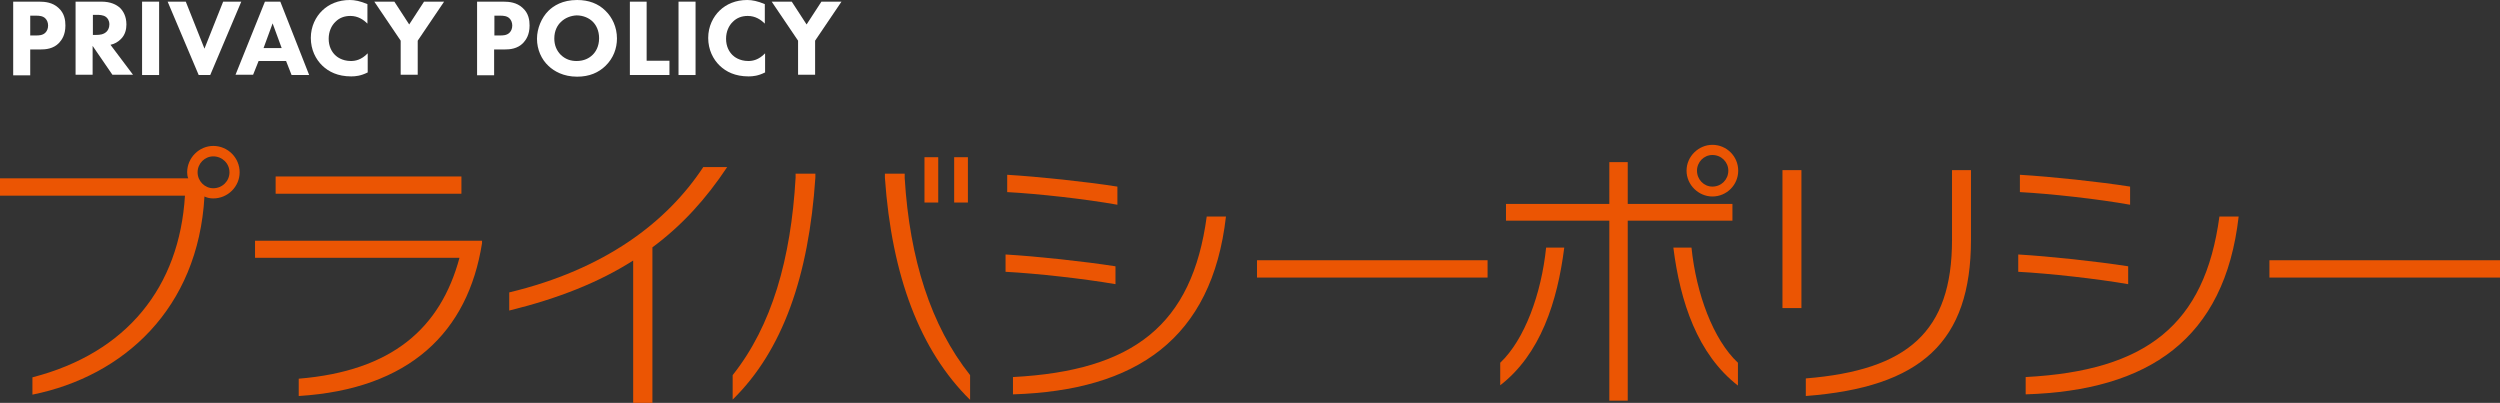
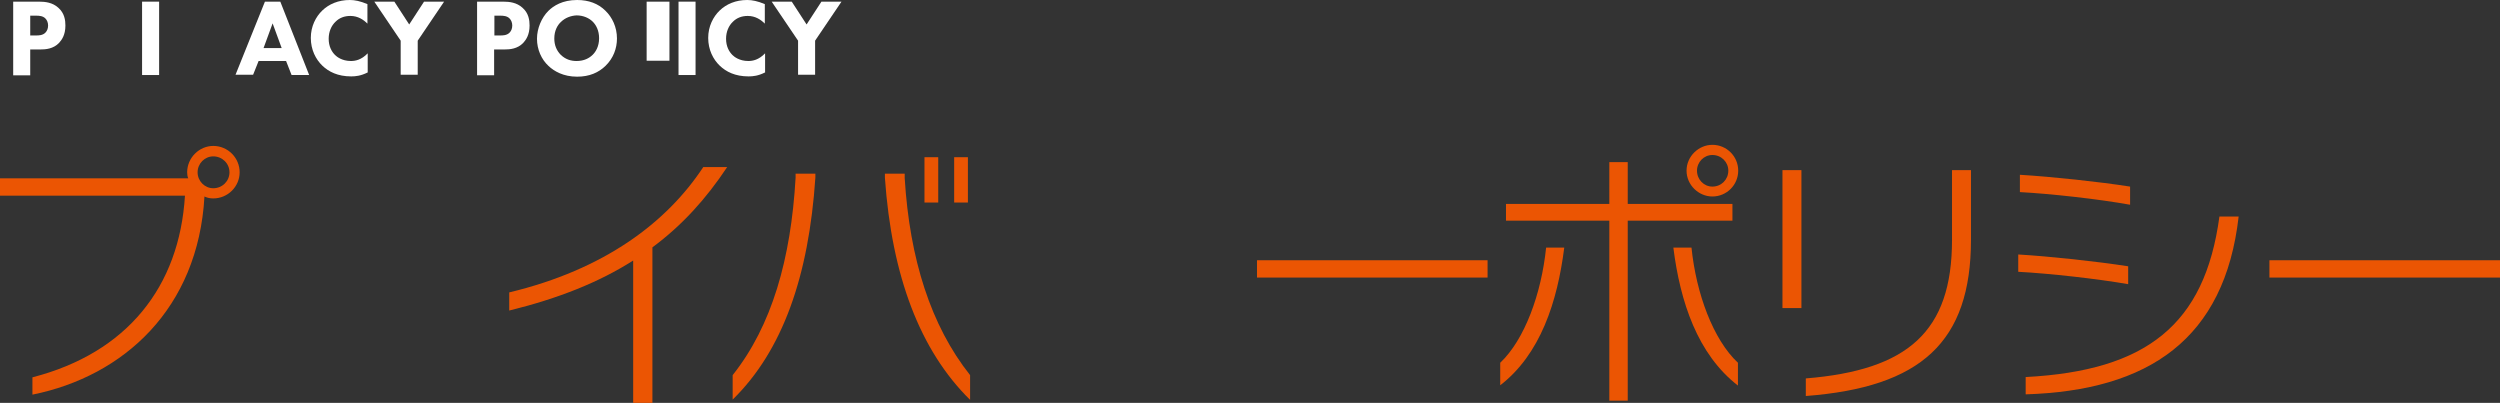
<svg xmlns="http://www.w3.org/2000/svg" version="1.1" id="レイヤー_1" x="0px" y="0px" viewBox="0 0 909.7 146.6" style="enable-background:new 0 0 909.7 146.6;" xml:space="preserve">
  <rect x="0" y="0" width="909.7" height="146.6" fill="#333333" stroke="none" />
  <style type="text/css">
	.st0{fill:#EB5503;}
	.st1{fill:#FFFFFF;}
</style>
  <g>
    <g>
      <path class="st0" d="M77.6,72.2c-1.1,0-2.2-0.2-3.2-0.7c-2.3,40.8-29.4,65.4-62.6,72.1v-6.3c34.5-8.9,53.5-33,55.5-66.1H0v-6.3    h68.5c-0.3-0.7-0.4-1.4-0.4-2.2c0-5.3,4.4-9.6,9.5-9.6c5.3,0,9.6,4.3,9.6,9.6C87.2,67.9,82.9,72.2,77.6,72.2z M77.6,56.9    c-3.1,0-5.7,2.6-5.7,5.8c0,3.2,2.6,5.8,5.7,5.8c3.3,0,5.9-2.6,5.9-5.8C83.5,59.5,80.9,56.9,77.6,56.9z" />
-       <path class="st0" d="M108.7,144.1v-6.3c34-2.8,51.6-18.4,58.5-44H92.8v-6.2h82.6v0.9C170.3,120.8,149.1,141.6,108.7,144.1z     M100.3,70.5v-6.3h67.6v6.3H100.3z" />
      <path class="st0" d="M237.4,90v56.6h-7V94.8c-12.4,7.9-27.2,13.8-45.1,18.2v-6.6c34.6-8.3,57.3-25.4,70.6-45.6h8.7    C256.9,72.4,248.1,82.1,237.4,90z" />
      <path class="st0" d="M266.6,145.4v-8.9c14.3-18,21.2-42.3,22.9-71.8v-1.5h7.2v1.4C294.3,100.5,284.8,127.6,266.6,145.4z M322,64.7    v-1.5h7.2v1.6c1.8,29.4,9.5,53.7,23.8,71.7v9C334.8,127.6,324.5,100.5,322,64.7z M336.4,73.7V57.2h5v16.5H336.4z M347.2,73.7V57.2    h5v16.5H347.2z" />
-       <path class="st0" d="M365.9,98.9v-6.3c11.7,0.7,28.4,2.5,40,4.3v6.5C394.3,101.4,377.2,99.5,365.9,98.9z M366.5,69.9v-6.3    c11.6,0.7,28.6,2.5,40.1,4.3v6.6C394.9,72.4,377.7,70.5,366.5,69.9z M368.6,143.5v-6.3c43.9-2.3,65.2-19,70.5-58.4h7    C441,123.4,413.4,142.1,368.6,143.5z" />
      <path class="st0" d="M457.4,101v-6.3h83.9v6.3H457.4z" />
      <path class="st0" d="M545.9,140.2V132c8.9-8.4,15-25.2,16.7-41.9h6.6C566.7,109.9,560.5,128.9,545.9,140.2z M592.3,80.3v65.5h-6.7    V80.3H548v-6.1h37.6V59h6.7v15.2h38.1v6.1H592.3z M608.9,90.1h6.6c1.7,16.7,7.9,33.5,16.9,41.9v8.3    C617.7,128.9,611.4,109.9,608.9,90.1z M623.1,71.5c-5,0-9.4-4.2-9.4-9.4s4.4-9.4,9.4-9.4c5.2,0,9.4,4.2,9.4,9.4    S628.3,71.5,623.1,71.5z M623.1,56.4c-3.1,0-5.6,2.6-5.6,5.7c0,3.2,2.5,5.8,5.6,5.8c3.3,0,5.8-2.6,5.8-5.8    C628.9,59,626.4,56.4,623.1,56.4z" />
      <path class="st0" d="M648.6,112.1V61.9h6.9v50.2H648.6z M657.1,144.1v-6.4c37-3,53.2-16.9,53.2-50.4V61.9h6.9v25.3    C717.2,124.5,699,140.9,657.1,144.1z" />
      <path class="st0" d="M734.4,98.9v-6.3c11.7,0.7,28.4,2.5,40,4.3v6.5C762.8,101.4,745.7,99.5,734.4,98.9z M735,69.9v-6.3    c11.6,0.7,28.6,2.5,40.1,4.3v6.6C763.4,72.4,746.2,70.5,735,69.9z M737.1,143.5v-6.3c43.9-2.3,65.2-19,70.5-58.4h7    C809.5,123.4,781.9,142.1,737.1,143.5z" />
      <path class="st0" d="M825.8,101v-6.3h83.9v6.3H825.8z" />
    </g>
    <g>
      <path class="st1" d="M14.2,0.6c2.3,0,4.9,0.3,7,2.2c2.3,2,2.6,4.6,2.6,6.5c0,3.4-1.3,5.2-2.3,6.3c-2.1,2.2-4.9,2.4-6.8,2.4H11v9.4    H4.8V0.6H14.2z M11,12.9h2.2c0.8,0,2.3,0,3.3-1c0.6-0.6,1-1.5,1-2.6c0-1.1-0.4-2-1-2.6c-0.9-0.9-2.2-1-3.4-1H11V12.9z" />
-       <path class="st1" d="M36.9,0.6c3.4,0,5.5,1.1,6.8,2.3c1.1,1.1,2.3,3,2.3,6c0,1.7-0.4,3.8-2.1,5.4c-0.9,0.9-2.2,1.7-3.7,2l8.2,10.9    h-7.5l-7.2-10.5v10.5h-6.2V0.6H36.9z M33.7,12.7h1.4c1.1,0,2.6-0.1,3.7-1.2c0.4-0.4,1-1.3,1-2.6c0-1.5-0.7-2.3-1.2-2.7    c-1-0.8-2.6-0.8-3.4-0.8h-1.4V12.7z" />
      <path class="st1" d="M57.9,0.6v26.7h-6.2V0.6H57.9z" />
-       <path class="st1" d="M67.6,0.6l6.8,17.1l6.8-17.1h6.6L76.5,27.3h-4.2L61,0.6H67.6z" />
      <path class="st1" d="M104.1,22.2H94.1l-2,5h-6.4L96.4,0.6h5.6l10.5,26.7h-6.4L104.1,22.2z M102.5,17.5l-3.3-9l-3.3,9H102.5z" />
      <path class="st1" d="M133.7,26.4c-2.4,1.2-4.3,1.4-5.9,1.4c-4.9,0-8.2-1.7-10.5-3.9c-2.4-2.3-4.2-5.8-4.2-10.1    c0-4.2,1.8-7.7,4.2-10c2.4-2.3,5.8-3.8,10-3.8c1.8,0,3.8,0.4,6.4,1.5v7.1c-1.4-1.4-3.4-2.8-6.2-2.8c-2.2,0-4,0.7-5.4,2.1    c-1.5,1.4-2.5,3.6-2.5,6.2c0,2.8,1.1,4.7,2.3,5.9c0.6,0.6,2.5,2.2,5.8,2.2c1.6,0,3.8-0.4,6.1-2.8V26.4z" />
      <path class="st1" d="M145.8,14.8l-9.6-14.2h7.3l5.4,8.3l5.4-8.3h7.3l-9.6,14.2v12.4h-6.2V14.8z" />
      <path class="st1" d="M183.1,0.6c2.3,0,4.9,0.3,7,2.2c2.3,2,2.6,4.6,2.6,6.5c0,3.4-1.3,5.2-2.3,6.3c-2.1,2.2-4.9,2.4-6.8,2.4h-3.8    v9.4h-6.2V0.6H183.1z M179.9,12.9h2.2c0.8,0,2.3,0,3.3-1c0.6-0.6,1-1.5,1-2.6c0-1.1-0.4-2-1-2.6c-0.9-0.9-2.2-1-3.4-1h-2.1V12.9z" />
      <path class="st1" d="M220.3,3.9c2.5,2.4,4.2,6,4.2,10.1c0,3.6-1.3,7.2-4.2,10c-2.5,2.4-5.8,3.9-10.3,3.9c-5,0-8.4-2-10.4-3.9    c-2.6-2.4-4.2-6-4.2-9.9c0-3.8,1.7-7.7,4.1-10.1C201.4,2.1,204.7,0,210,0C214.2,0,217.7,1.3,220.3,3.9z M204.1,8    c-1.2,1.1-2.4,3.1-2.4,6c0,2.4,0.8,4.4,2.4,6c1.7,1.6,3.6,2.2,5.7,2.2c2.7,0,4.6-1,5.9-2.3c1-1,2.3-2.9,2.3-6c0-2.8-1.1-4.8-2.3-6    c-1.3-1.3-3.4-2.3-5.9-2.3C207.7,5.7,205.6,6.5,204.1,8z" />
-       <path class="st1" d="M235.3,0.6v21.5h8.3v5.2h-14.4V0.6H235.3z" />
+       <path class="st1" d="M235.3,0.6v21.5h8.3v5.2V0.6H235.3z" />
      <path class="st1" d="M253.1,0.6v26.7h-6.2V0.6H253.1z" />
      <path class="st1" d="M278.3,26.4c-2.4,1.2-4.3,1.4-5.9,1.4c-4.9,0-8.2-1.7-10.5-3.9c-2.4-2.3-4.2-5.8-4.2-10.1    c0-4.2,1.8-7.7,4.2-10c2.4-2.3,5.8-3.8,10-3.8c1.8,0,3.8,0.4,6.4,1.5v7.1c-1.4-1.4-3.4-2.8-6.2-2.8c-2.2,0-4,0.7-5.4,2.1    c-1.5,1.4-2.5,3.6-2.5,6.2c0,2.8,1.1,4.7,2.3,5.9c0.6,0.6,2.5,2.2,5.8,2.2c1.6,0,3.8-0.4,6.1-2.8V26.4z" />
      <path class="st1" d="M290.4,14.8l-9.6-14.2h7.3l5.4,8.3l5.4-8.3h7.3l-9.6,14.2v12.4h-6.2V14.8z" />
    </g>
  </g>
</svg>